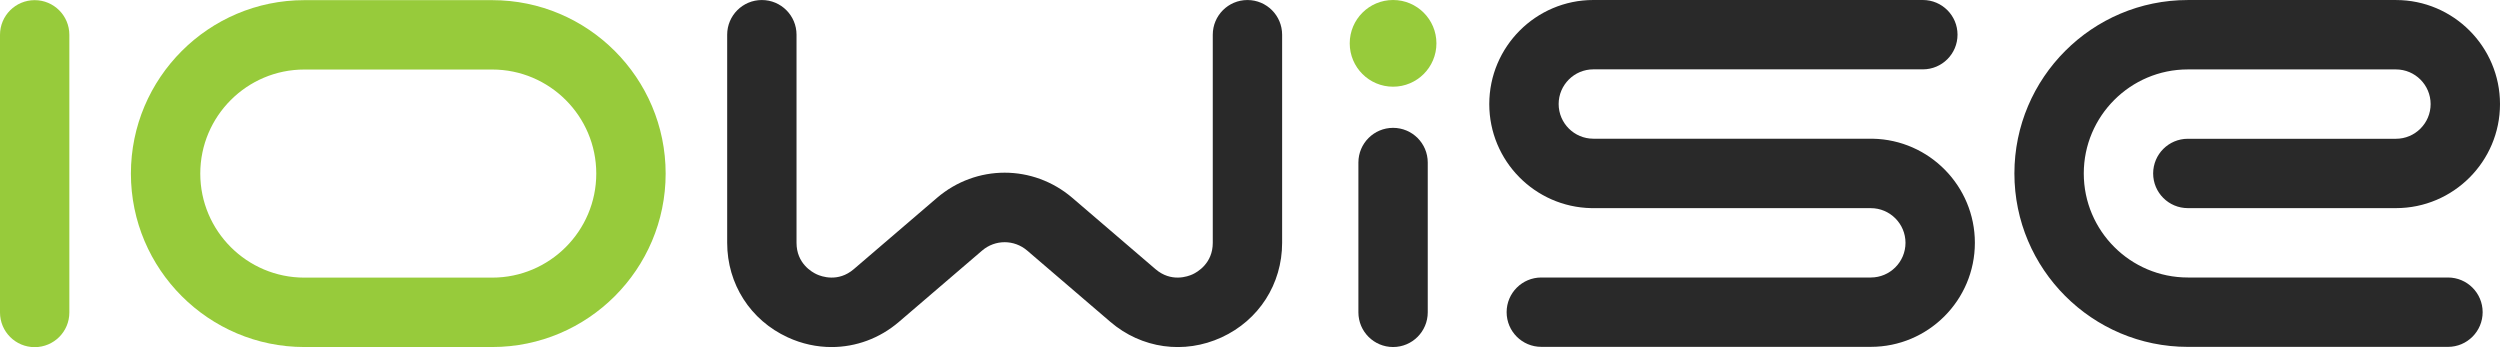
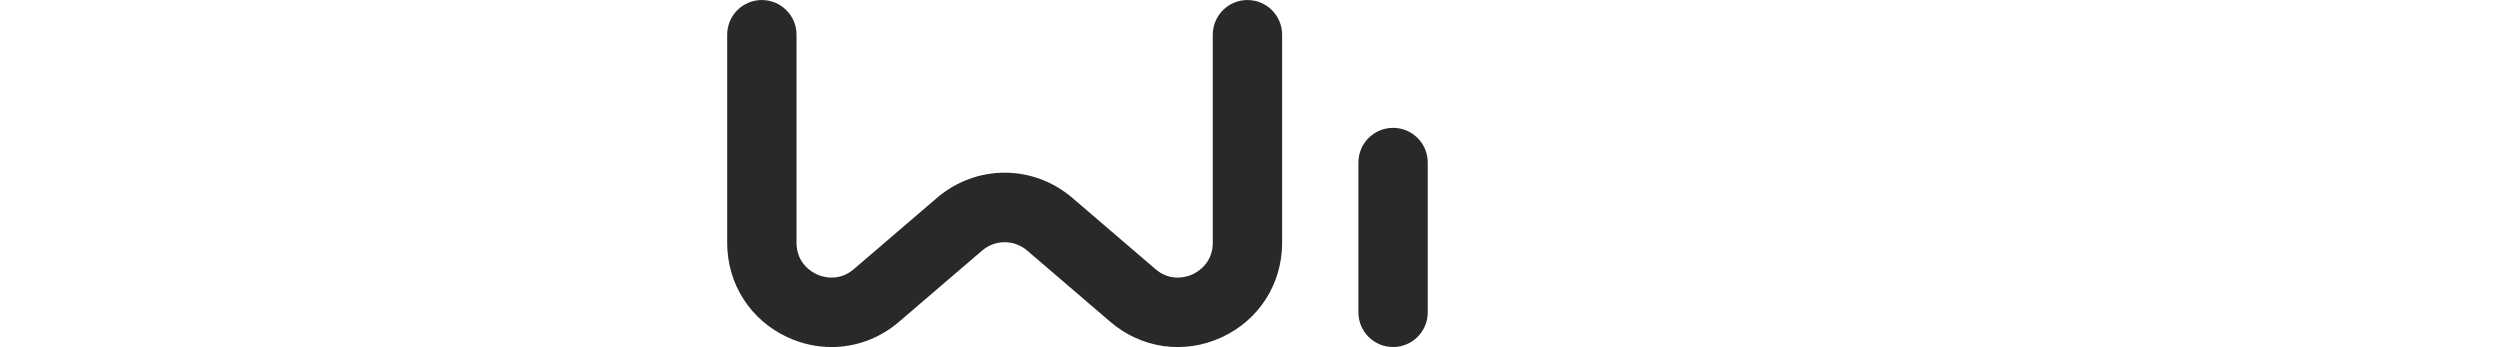
<svg xmlns="http://www.w3.org/2000/svg" version="1.1" id="Layer_1" x="0px" y="0px" viewBox="0 0 1000 138.86" style="enable-background:new 0 0 1000 138.86;" xml:space="preserve">
  <style type="text/css">
	.st0{fill:#97CB3B;}
	.st1{fill:#292929;}
</style>
  <g>
-     <circle class="st0" cx="557.23" cy="17.34" r="17.34" />
    <g>
      <g>
        <g>
-           <path class="st1" d="M789.95,97.12c0,22.96-18.66,41.62-41.62,41.62H616.52c-7.66,0-13.87-6.2-13.87-13.87      c0-7.66,6.22-13.87,13.87-13.87h131.81c7.66,0,13.87-6.22,13.87-13.87c0-7.64-6.22-13.87-13.87-13.87h-111      c-0.26,0-0.53-0.01-0.79-0.01c-22.59-0.42-40.83-18.91-40.83-41.61C595.71,18.68,614.38,0,637.33,0h131.81      c7.67,0,13.87,6.22,13.87,13.87c0,7.67-6.2,13.87-13.87,13.87H637.33c-7.64,0-13.87,6.23-13.87,13.87      c0,7.66,6.23,13.87,13.87,13.87h111c0.26,0,0.53,0,0.79,0.01C771.72,55.93,789.95,74.44,789.95,97.12z" />
-         </g>
+           </g>
      </g>
      <g>
        <g>
-           <path class="st1" d="M979.19,138.75H875.13c-38.25,0-69.37-31.12-69.37-69.37s31.12-69.37,69.37-69.37h83.25      c22.95,0,41.62,18.67,41.62,41.62s-18.67,41.62-41.62,41.62h-83.25c-7.66,0-13.87-6.21-13.87-13.87      c0-7.66,6.21-13.87,13.87-13.87h83.25c7.65,0,13.87-6.22,13.87-13.87s-6.22-13.87-13.87-13.87h-83.25      c-22.95,0-41.62,18.67-41.62,41.62S852.18,111,875.13,111h104.06c7.66,0,13.87,6.21,13.87,13.87S986.85,138.75,979.19,138.75z" />
-         </g>
+           </g>
      </g>
      <g>
        <path class="st1" d="M332.62,138.82c-5.9,0-11.86-1.27-17.52-3.88c-14.95-6.87-24.23-21.36-24.23-37.82V13.88     c0-7.66,6.21-13.87,13.87-13.87s13.87,6.21,13.87,13.87v83.25c0,8.25,6.18,11.73,8.08,12.6c1.89,0.87,8.56,3.3,14.83-2.07     l33.25-28.5c15.7-13.45,38.48-13.45,54.18,0l33.25,28.5c6.26,5.37,12.93,2.94,14.83,2.07c1.89-0.87,8.08-4.36,8.08-12.6V13.88     c0-7.66,6.21-13.87,13.87-13.87s13.87,6.21,13.87,13.87v83.25c0,16.45-9.28,30.94-24.23,37.82c-14.95,6.87-31.99,4.49-44.48-6.21     l-33.25-28.5c-5.23-4.48-12.83-4.48-18.06,0l-33.25,28.5C351.83,135.39,342.3,138.82,332.62,138.82z" />
      </g>
      <g>
        <path class="st1" d="M557.23,138.81c-7.66,0-13.87-6.21-13.87-13.87V65.01c0-7.66,6.21-13.87,13.87-13.87s13.87,6.21,13.87,13.87     v59.92C571.1,132.59,564.89,138.81,557.23,138.81z" />
      </g>
      <g>
-         <path class="st0" d="M13.87,138.86C6.21,138.86,0,132.65,0,124.99V13.94C0,6.27,6.21,0.06,13.87,0.06s13.87,6.21,13.87,13.87     v111.05C27.75,132.65,21.54,138.86,13.87,138.86z" />
-       </g>
+         </g>
      <g>
-         <path class="st0" d="M196.89,138.81h-75.16c-38.25,0-69.37-31.12-69.37-69.37S83.48,0.06,121.73,0.06h75.16     c38.25,0,69.37,31.12,69.37,69.37S235.15,138.81,196.89,138.81z M121.73,27.81c-22.95,0-41.62,18.67-41.62,41.62     s18.67,41.62,41.62,41.62h75.16c22.95,0,41.62-18.67,41.62-41.62s-18.67-41.62-41.62-41.62H121.73z" />
-       </g>
+         </g>
    </g>
  </g>
</svg>